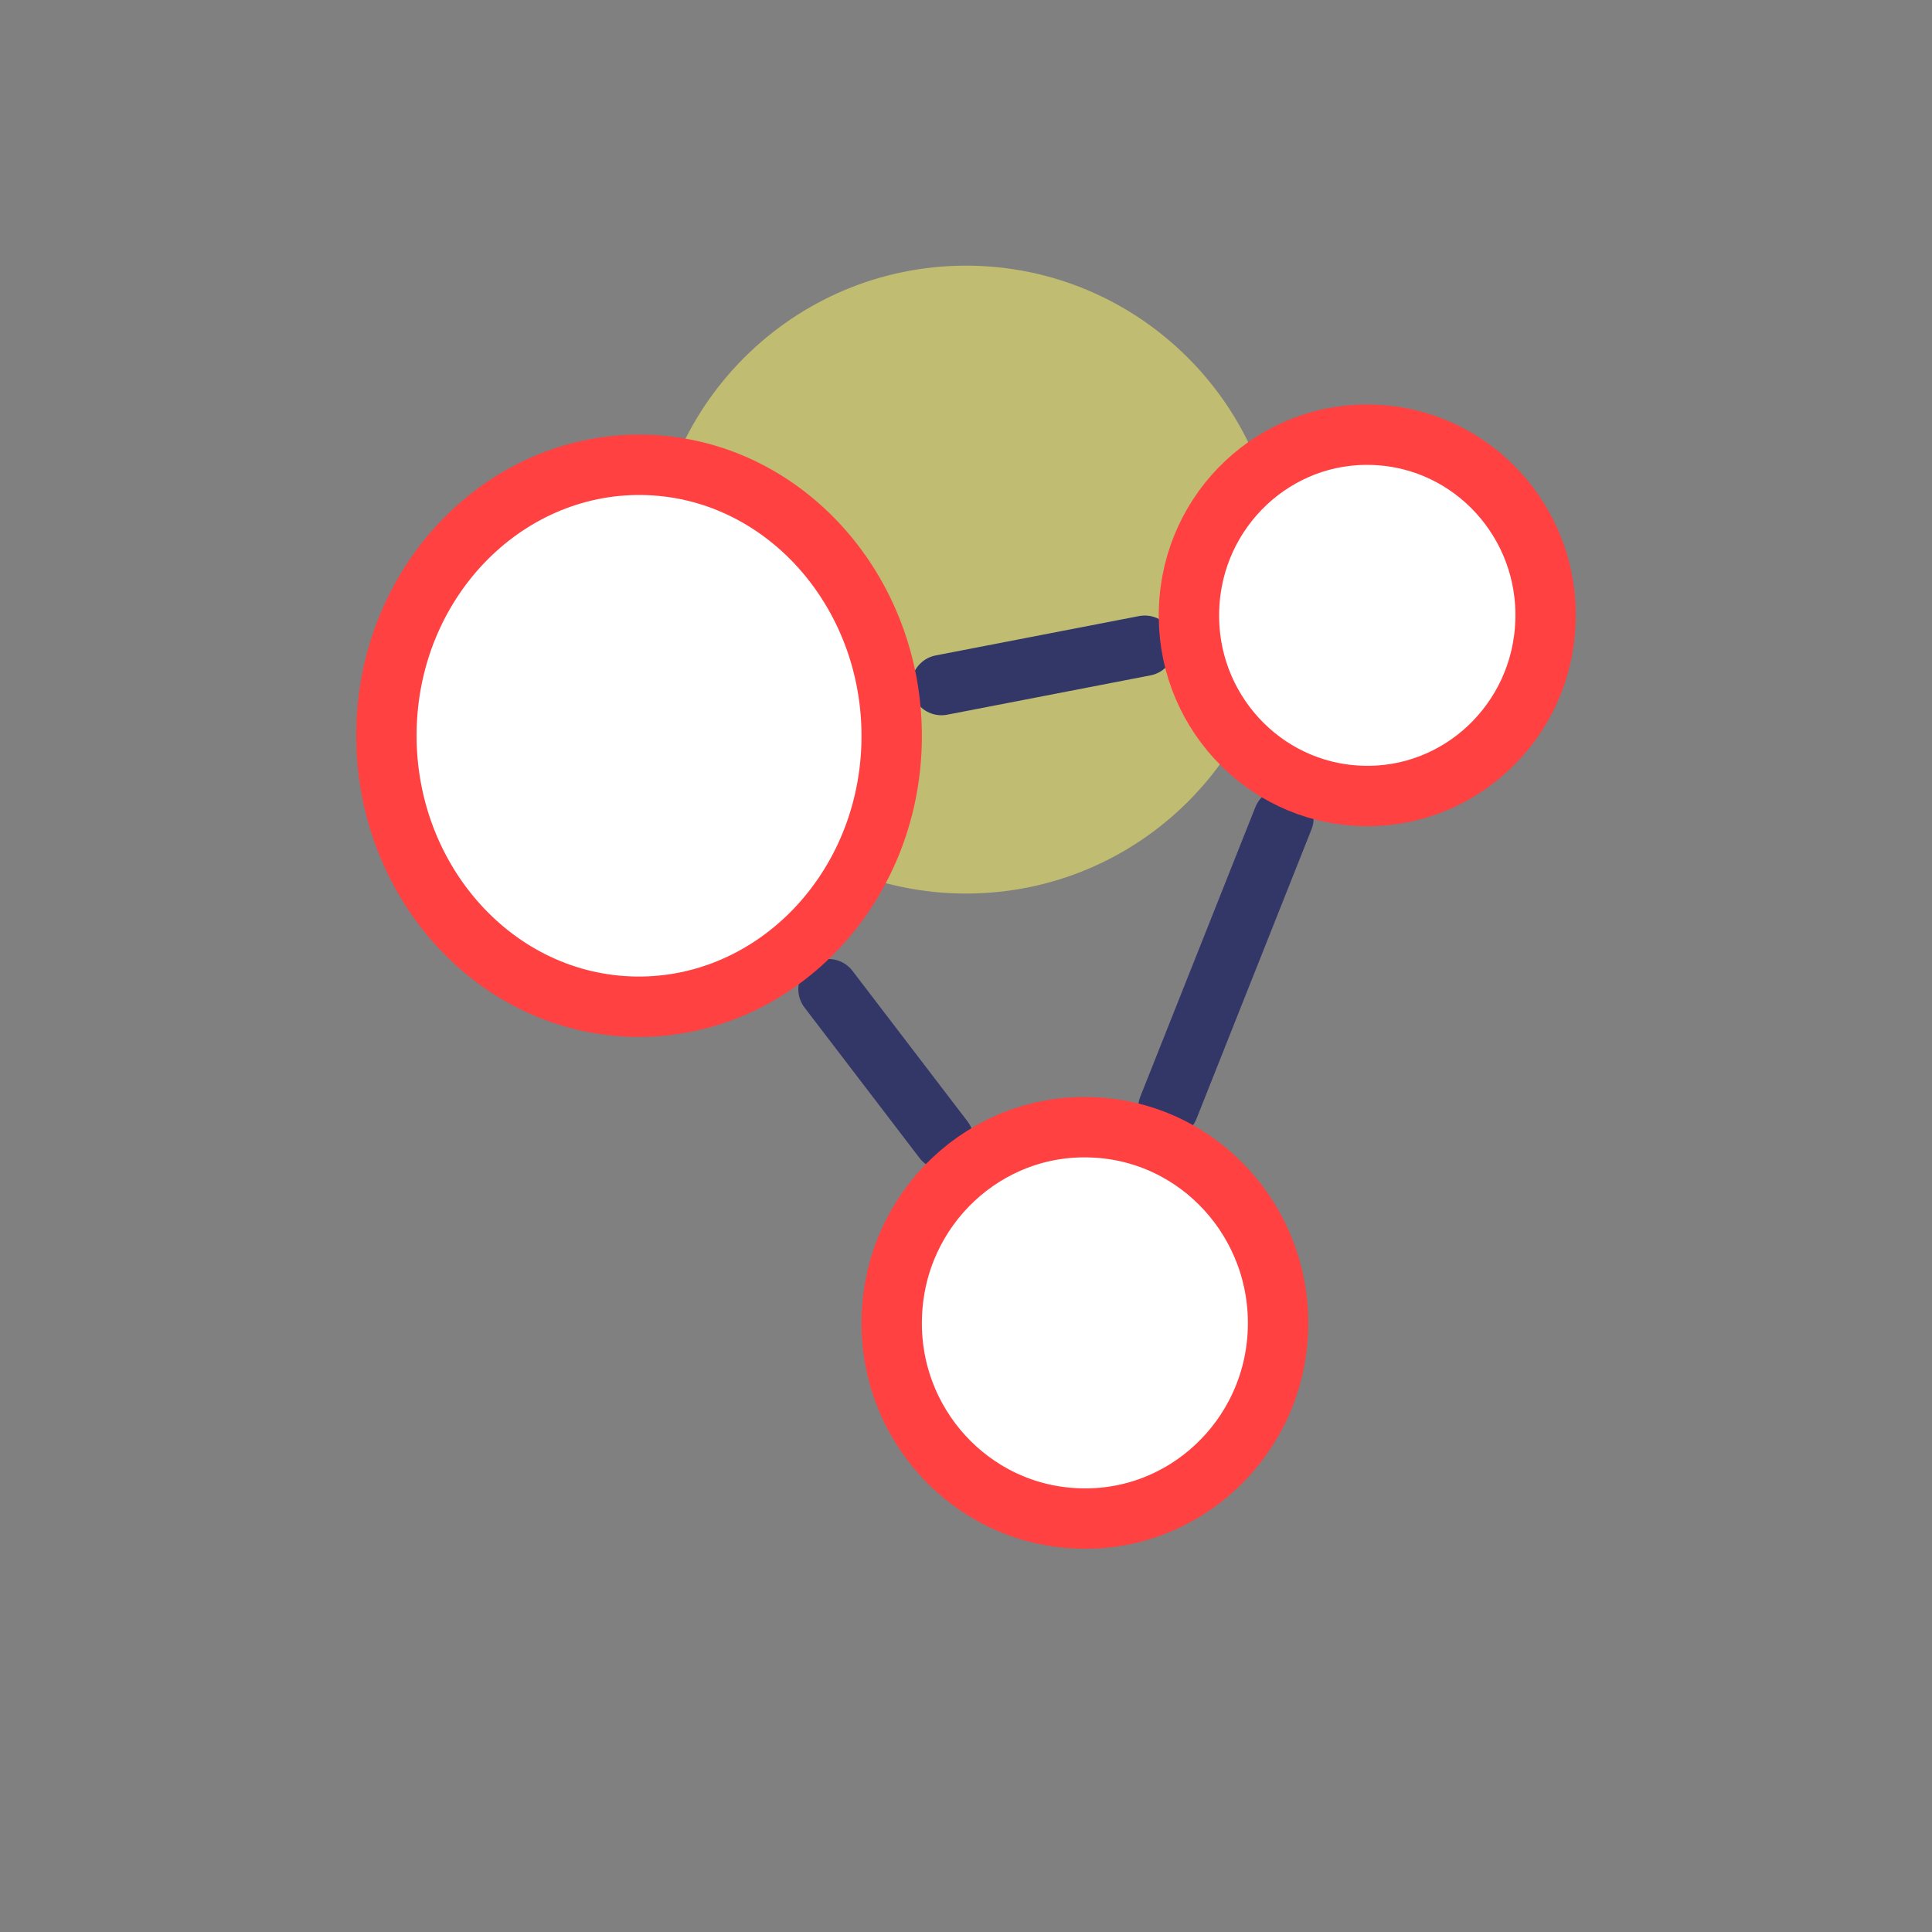
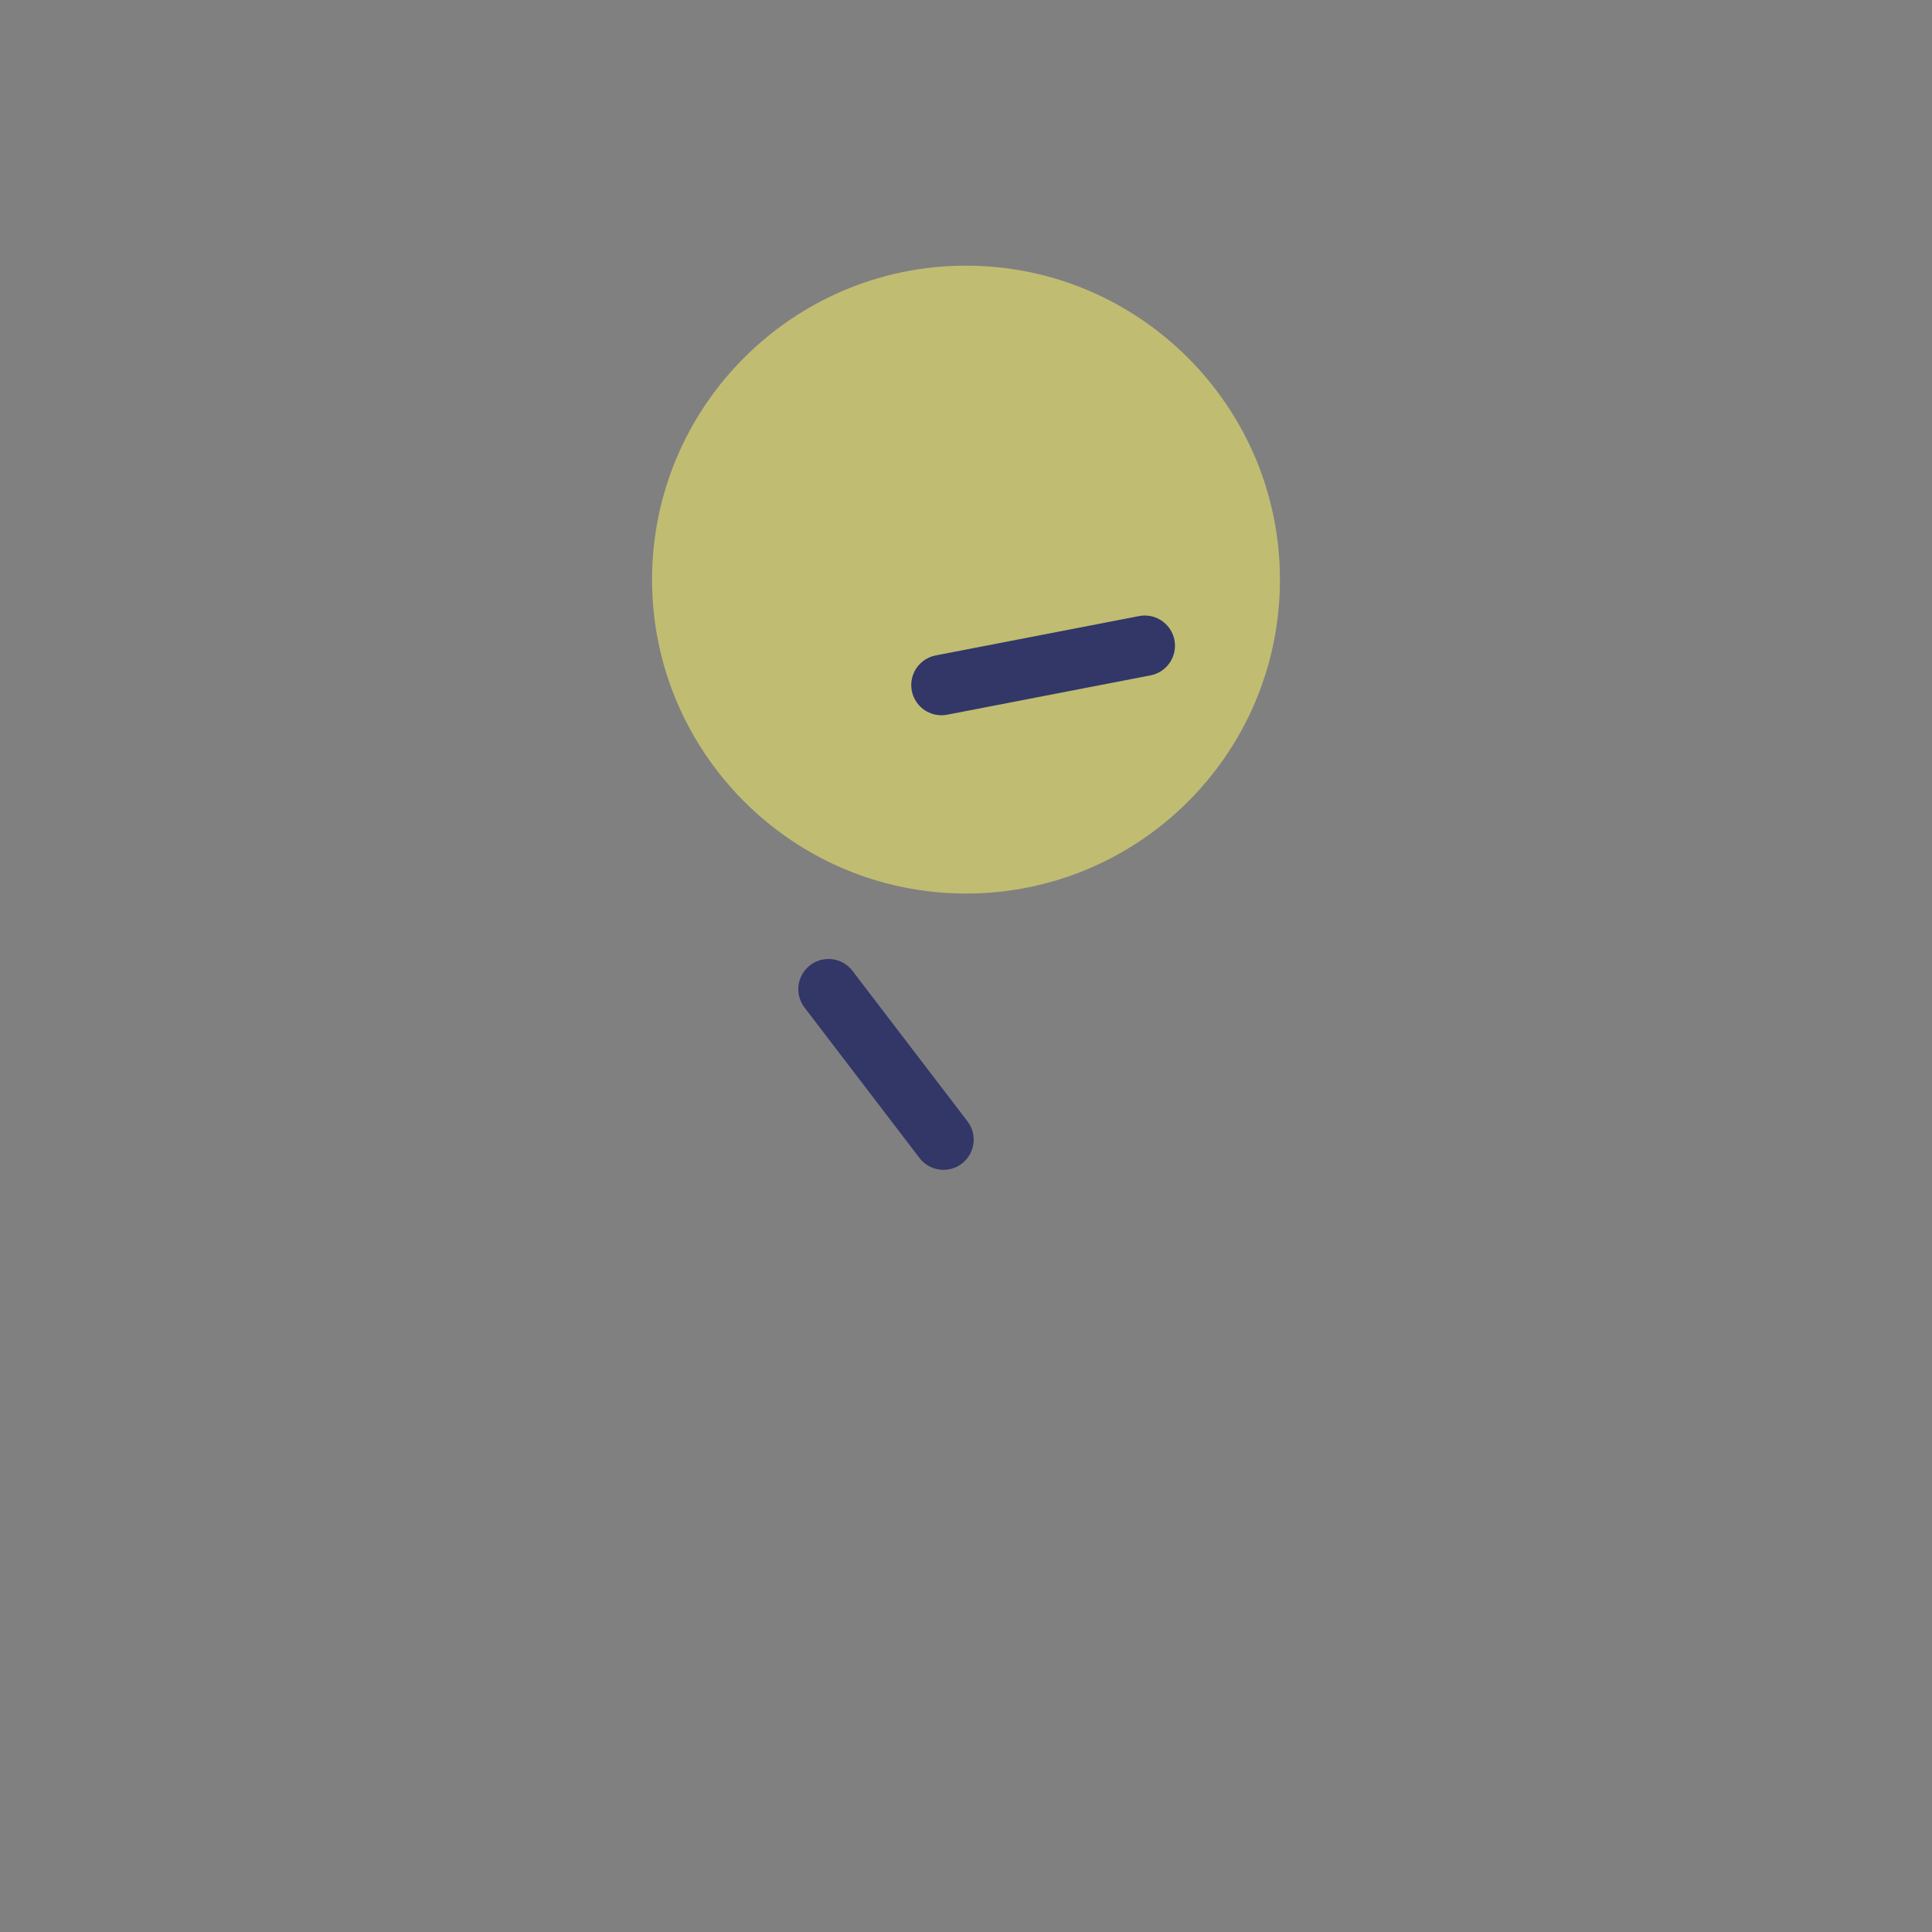
<svg xmlns="http://www.w3.org/2000/svg" width="80" height="80" viewBox="0 0 80 80" fill="none">
  <rect x="0" y="0" width="80" height="80" fill="#808080" stroke="none" />
  <path opacity="0.5" d="M53 24C53 31.198 47.167 37 40 37C32.833 37 27 31.167 27 24C27 16.833 32.833 11 40 11C47.167 11 53 16.833 53 24Z" fill="#FFF964" />
-   <path d="M53.144 33.882L48.381 45.867" stroke="#323768" stroke-width="2.5" stroke-linecap="round" stroke-linejoin="round" />
  <path d="M38.983 28.367L47.403 26.738" stroke="#323768" stroke-width="2.5" stroke-linecap="round" stroke-linejoin="round" />
  <path d="M39.068 47.191L34.306 40.96" stroke="#323768" stroke-width="2.5" stroke-linecap="round" stroke-linejoin="round" />
-   <path d="M63.994 25.766C63.844 29.89 60.404 33.122 56.333 32.954C52.261 32.802 49.071 29.318 49.237 25.194C49.386 21.07 52.827 17.838 56.898 18.006C60.969 18.158 64.16 21.642 63.994 25.766Z" fill="white" stroke="#FF4141" stroke-width="2.5" stroke-linecap="round" stroke-linejoin="round" />
-   <path d="M52.917 55.089C52.755 59.558 49.029 63.057 44.616 62.874C40.203 62.709 36.749 58.935 36.93 54.466C37.093 49.996 40.818 46.497 45.231 46.681C49.644 46.846 53.08 50.619 52.917 55.089Z" fill="white" stroke="#FF4141" stroke-width="2.5" stroke-linecap="round" stroke-linejoin="round" />
-   <path d="M36.916 30.891C36.705 37.078 31.834 41.906 26.066 41.679C20.298 41.453 15.796 36.229 16.007 30.043C16.218 23.856 21.089 19.028 26.857 19.254C32.625 19.481 37.127 24.705 36.916 30.891Z" fill="white" stroke="#FF4141" stroke-width="2.5" stroke-linecap="round" stroke-linejoin="round" />
</svg>